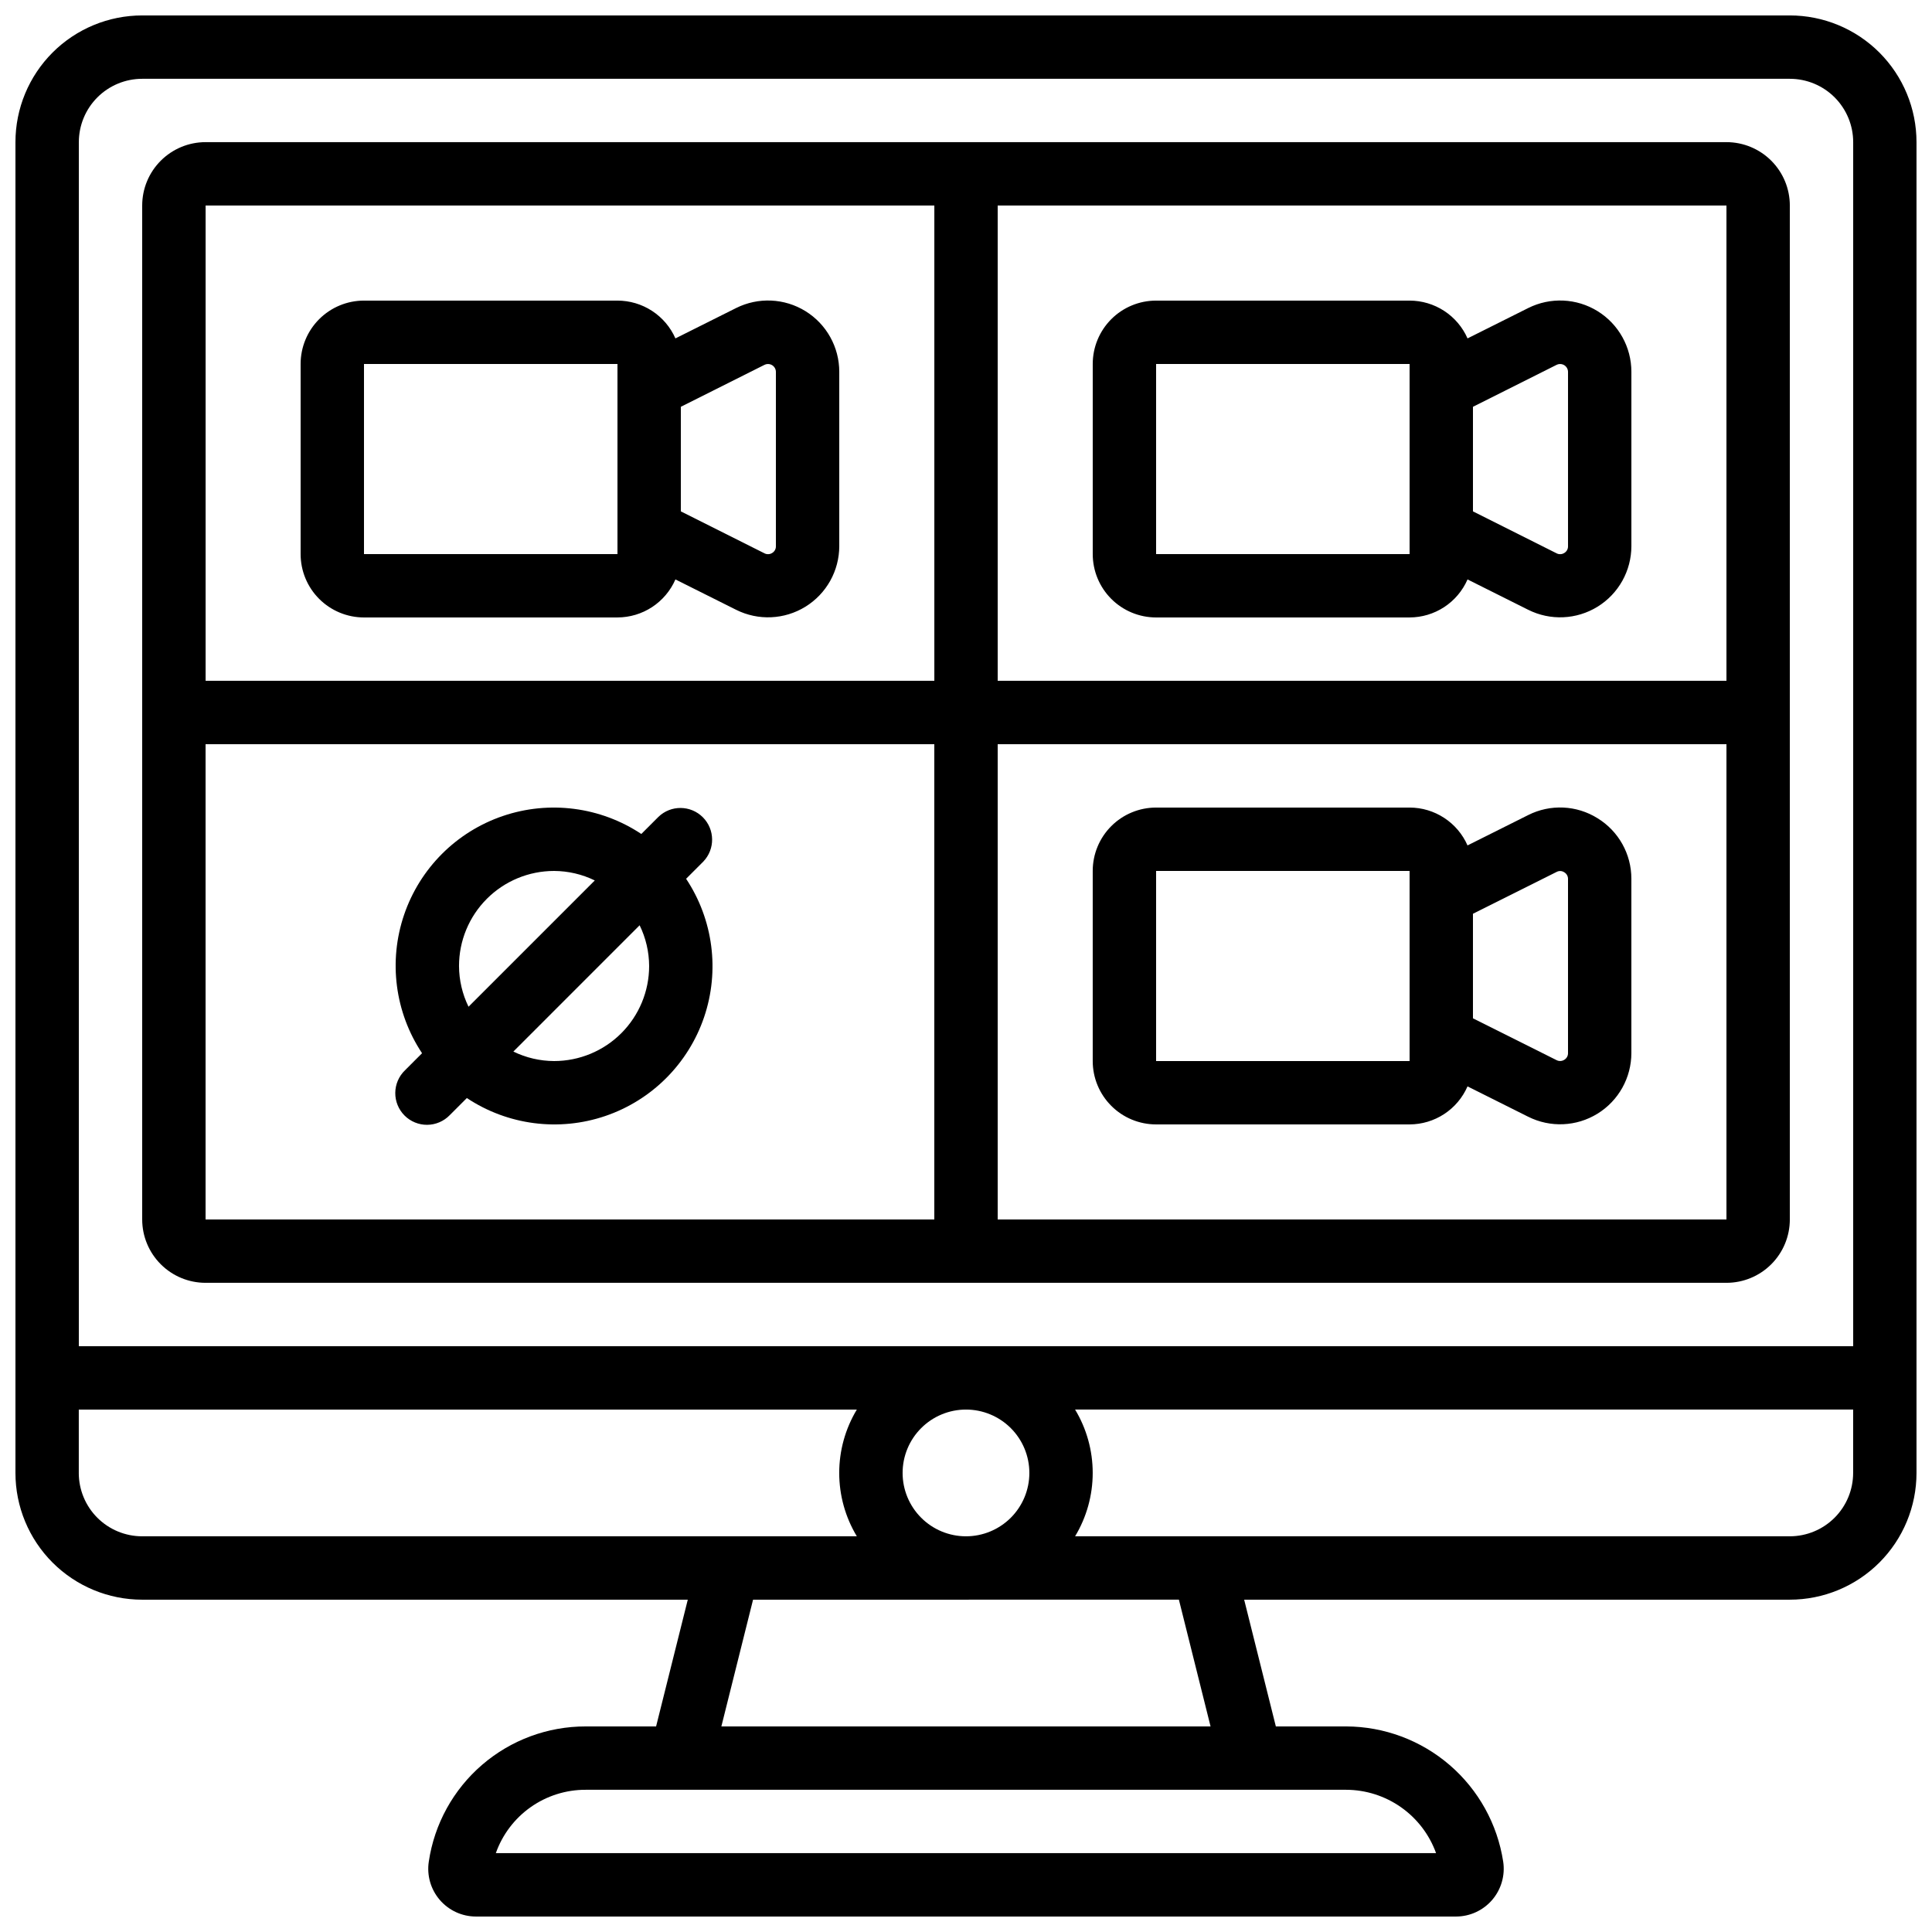
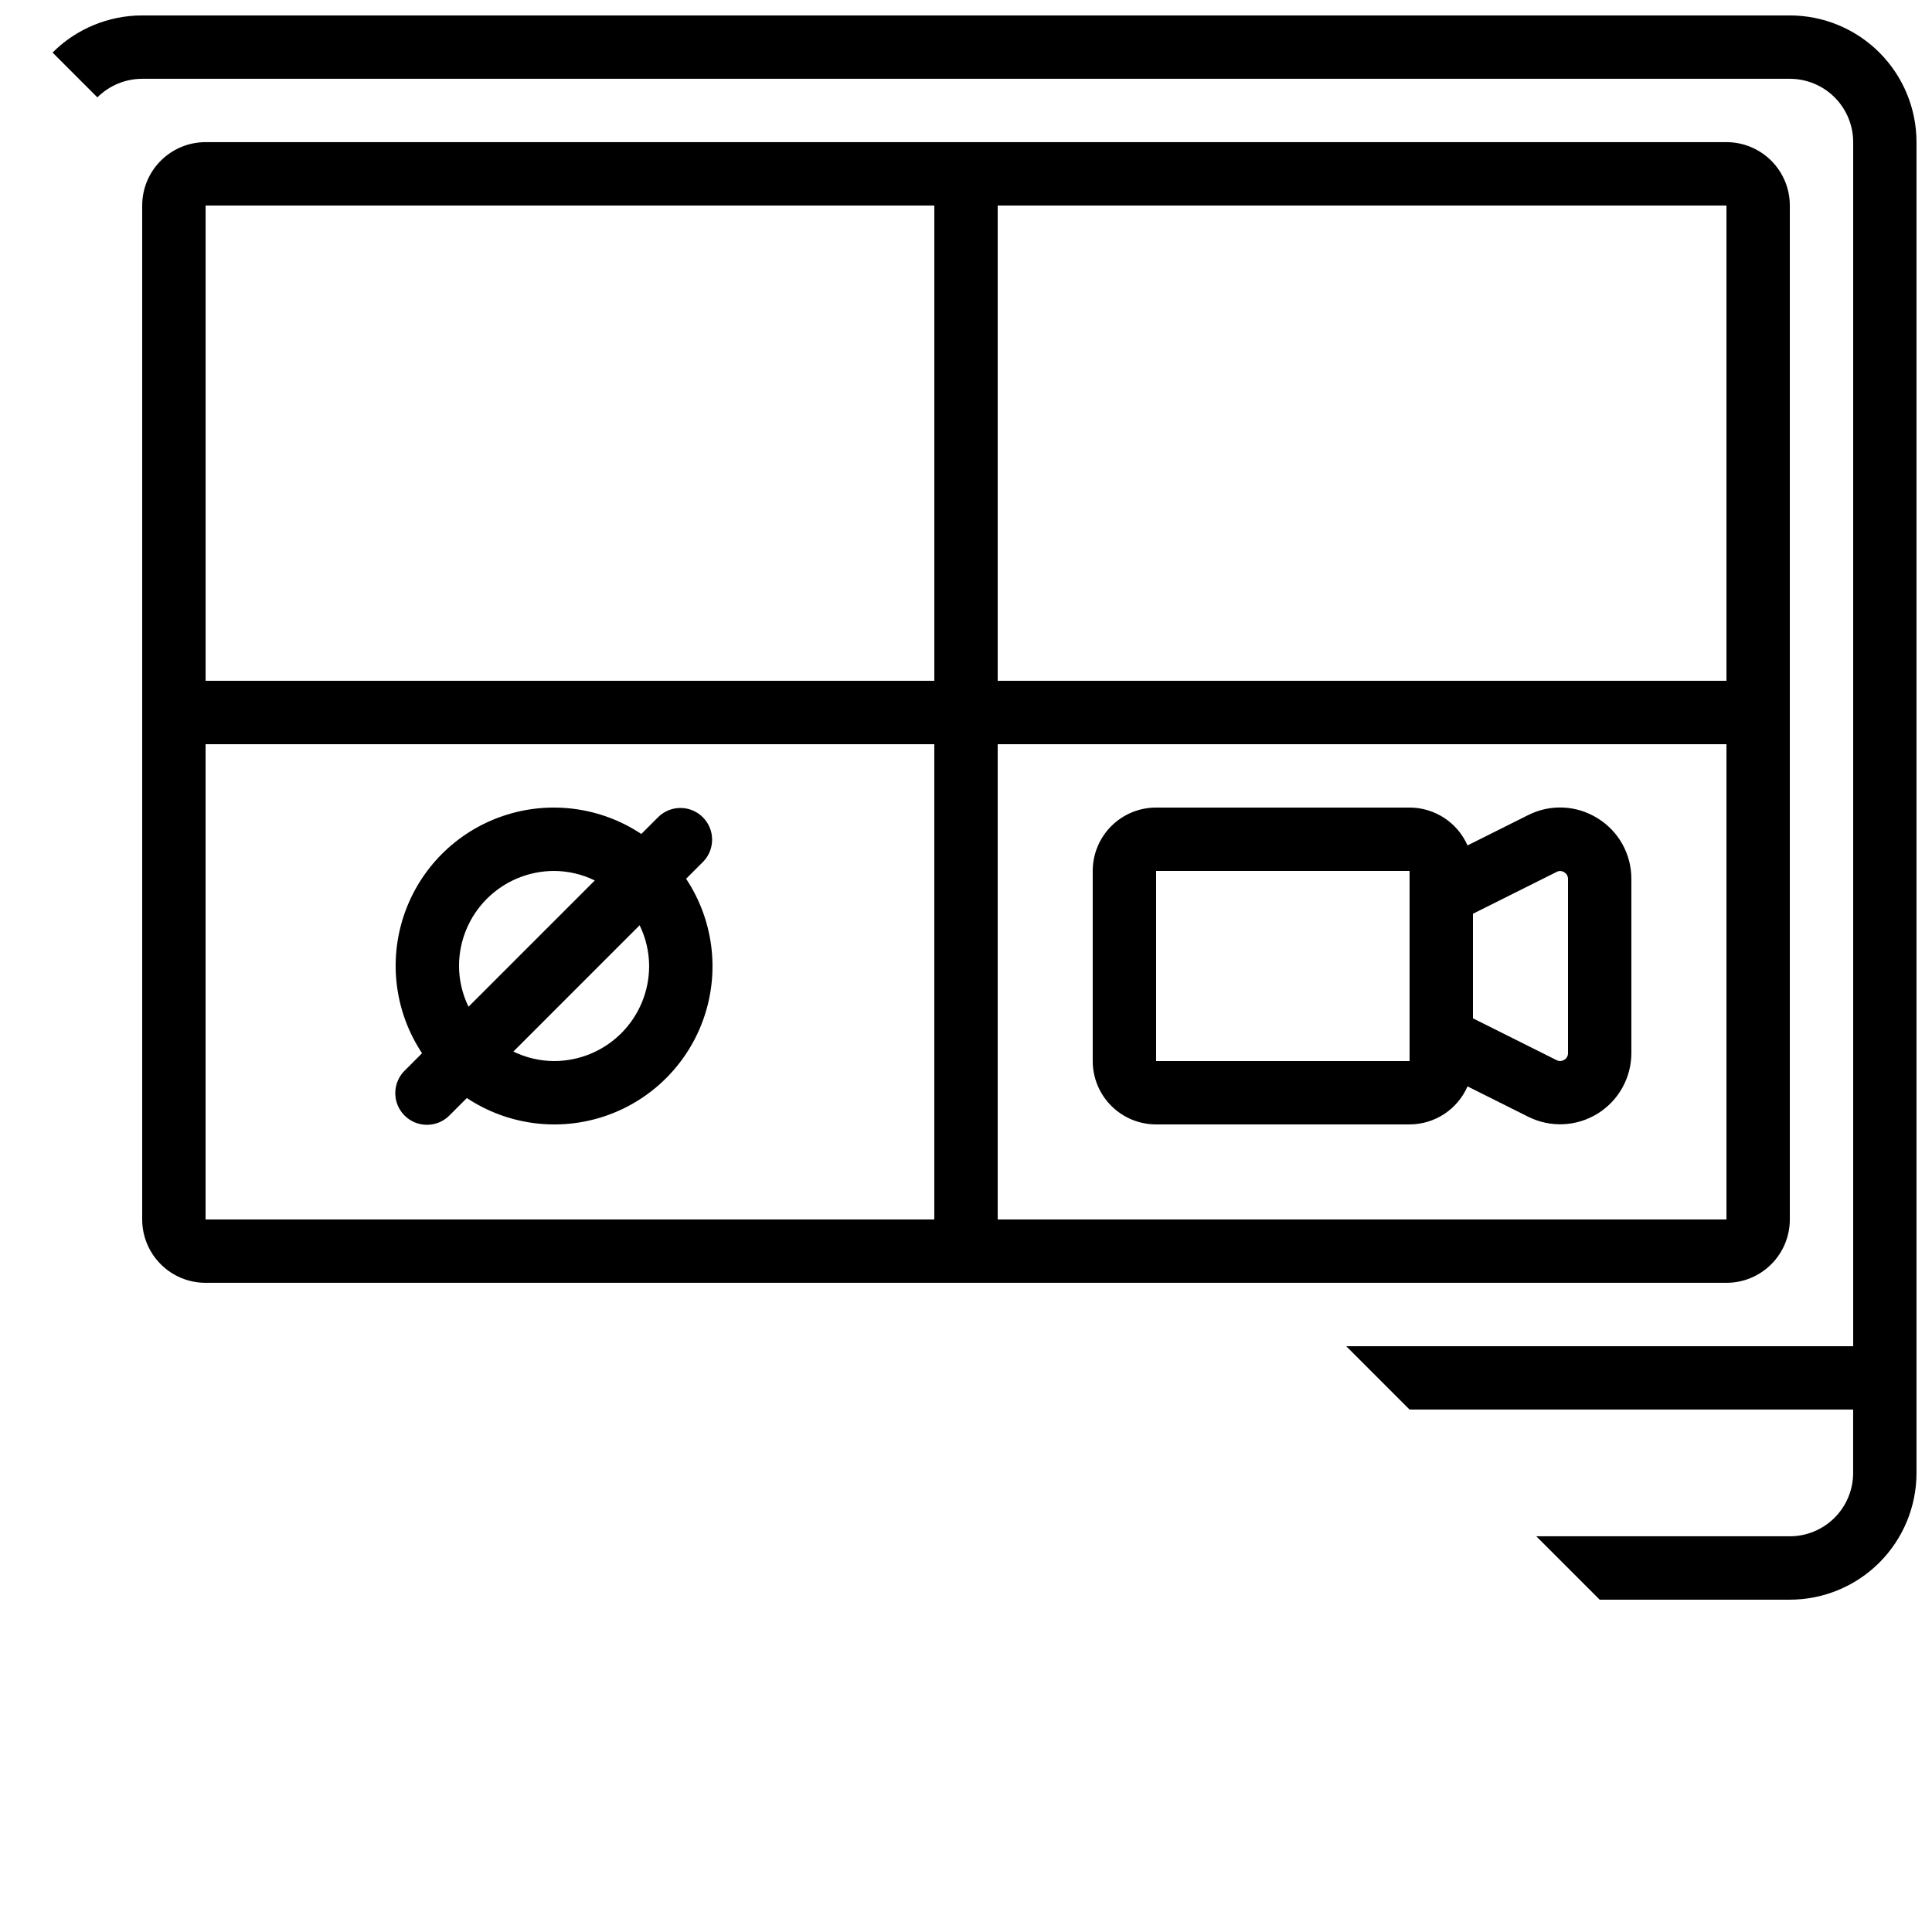
<svg xmlns="http://www.w3.org/2000/svg" width="800px" height="800px" version="1.1" viewBox="144 144 512 512">
  <defs>
    <clipPath id="a">
-       <path d="m148.09 148.09h503.81v503.81h-503.81z" />
+       <path d="m148.09 148.09h503.81v503.81z" />
    </clipPath>
  </defs>
  <g clip-path="url(#a)">
    <path d="m618.32 148.09h-436.64c-8.906 0-17.449 3.539-23.75 9.836-6.297 6.301-9.836 14.844-9.836 23.75v352.67c0 8.906 3.539 17.449 9.836 23.75 6.301 6.297 14.844 9.836 23.75 9.836h144.59l-8.398 33.586-18.637 0.004c-10.078-0.02-19.824 3.59-27.461 10.164-7.637 6.57-12.656 15.672-14.137 25.641-0.562 3.644 0.496 7.352 2.894 10.152 2.398 2.801 5.902 4.418 9.59 4.422h259.75c3.684-0.008 7.18-1.621 9.578-4.414 2.394-2.797 3.461-6.496 2.91-10.137-1.527-9.949-6.559-19.027-14.188-25.598-7.629-6.57-17.352-10.199-27.418-10.23h-18.641l-8.398-33.586 144.59-0.004c8.906 0 17.449-3.539 23.75-9.836 6.297-6.301 9.836-14.844 9.836-23.75v-352.67c0-8.906-3.539-17.449-9.836-23.75-6.301-6.297-14.844-9.836-23.75-9.836zm-436.64 16.793h436.64c4.453 0 8.727 1.77 11.875 4.918 3.148 3.152 4.918 7.422 4.918 11.875v319.08h-470.22v-319.08c0-4.453 1.77-8.723 4.918-11.875 3.152-3.148 7.422-4.918 11.875-4.918zm235.11 369.46c0 4.453-1.77 8.727-4.918 11.875-3.152 3.148-7.422 4.918-11.875 4.918-4.457 0-8.727-1.77-11.875-4.918-3.152-3.148-4.922-7.422-4.922-11.875s1.77-8.727 4.922-11.875c3.148-3.148 7.418-4.918 11.875-4.918 4.453 0 8.723 1.77 11.875 4.918 3.148 3.148 4.918 7.422 4.918 11.875zm-251.91 0v-16.793h206.19c-3.055 5.07-4.668 10.875-4.668 16.793 0 5.918 1.613 11.727 4.668 16.793h-189.4c-4.453 0-8.723-1.77-11.875-4.918-3.148-3.148-4.918-7.422-4.918-11.875zm359.7 100.76h-249.18c1.742-4.922 4.969-9.184 9.234-12.191 4.269-3.008 9.367-4.617 14.59-4.602h201.52c5.215 0.016 10.297 1.637 14.559 4.641 4.266 3.004 7.5 7.246 9.27 12.152zm-59.77-33.586h-129.64l8.398-33.586 112.85-0.004zm153.5-50.383h-189.4c3.055-5.066 4.668-10.875 4.668-16.793 0-5.918-1.613-11.723-4.668-16.793h206.19v16.793c0 4.453-1.77 8.727-4.918 11.875-3.148 3.148-7.422 4.918-11.875 4.918z" />
  </g>
  <path d="m198.48 483.96h403.05c4.453 0 8.723-1.766 11.875-4.918 3.148-3.148 4.918-7.418 4.918-11.875v-268.7c0-4.457-1.77-8.727-4.918-11.875-3.152-3.152-7.422-4.922-11.875-4.922h-403.05c-4.457 0-8.727 1.77-11.875 4.922-3.152 3.148-4.922 7.418-4.922 11.875v268.7c0 4.457 1.77 8.727 4.922 11.875 3.148 3.152 7.418 4.918 11.875 4.918zm0-142.74h193.12v125.95h-193.12zm209.92 125.95v-125.95h193.13v125.95zm193.13-142.75h-193.13v-125.95h193.13zm-209.92-125.95v125.95h-193.12v-125.95z" />
-   <path d="m240.46 307.63h67.176c3.262-0.008 6.453-0.961 9.18-2.75 2.727-1.793 4.875-4.336 6.18-7.324l16.078 8.043c5.856 2.93 12.805 2.621 18.375-0.816 5.57-3.438 8.965-9.516 8.965-16.062v-46.184 0.004c0.008-6.551-3.383-12.637-8.953-16.082-5.57-3.445-12.527-3.754-18.387-0.824l-16.078 8.043v0.004c-1.316-2.981-3.465-5.512-6.191-7.289-2.727-1.781-5.91-2.727-9.168-2.731h-67.176c-4.453 0-8.723 1.77-11.875 4.918-3.148 3.152-4.918 7.422-4.918 11.875v50.383c0 4.453 1.77 8.727 4.918 11.875 3.152 3.148 7.422 4.918 11.875 4.918zm106.13-66.941v0.004c0.652-0.328 1.426-0.293 2.043 0.09 0.617 0.383 0.992 1.062 0.988 1.789v46.184c0.02 0.73-0.359 1.418-0.992 1.789-0.613 0.391-1.391 0.426-2.039 0.09l-22.16-11.117v-27.711zm-106.13-0.234h67.176v50.383h-67.176z" />
-   <path d="m450.38 307.63h67.176c3.262-0.008 6.449-0.961 9.18-2.75 2.727-1.793 4.871-4.336 6.176-7.324l16.078 8.043h0.004c5.852 2.93 12.805 2.621 18.375-0.816 5.57-3.438 8.961-9.516 8.965-16.062v-46.184 0.004c0.004-6.551-3.383-12.637-8.953-16.082-5.57-3.445-12.531-3.754-18.387-0.824l-16.078 8.043-0.004 0.004c-1.312-2.981-3.461-5.512-6.188-7.289-2.727-1.781-5.914-2.727-9.168-2.731h-67.176c-4.453 0-8.727 1.77-11.875 4.918-3.148 3.152-4.918 7.422-4.918 11.875v50.383c0 4.453 1.77 8.727 4.918 11.875 3.148 3.148 7.422 4.918 11.875 4.918zm106.13-66.941v0.004c0.648-0.328 1.422-0.293 2.043 0.09 0.617 0.383 0.992 1.062 0.988 1.789v46.184c0.02 0.73-0.359 1.418-0.992 1.789-0.617 0.391-1.391 0.426-2.039 0.09l-22.16-11.117v-27.711zm-106.13-0.234h67.176v50.383h-67.176z" />
  <path d="m567.37 360.84c-5.559-3.473-12.527-3.789-18.379-0.84l-16.078 8.043h-0.004c-1.309-2.981-3.461-5.516-6.188-7.297-2.727-1.781-5.91-2.734-9.168-2.734h-67.176c-4.453 0-8.727 1.77-11.875 4.918-3.148 3.148-4.918 7.422-4.918 11.875v50.383-0.004c0 4.457 1.77 8.727 4.918 11.875 3.148 3.152 7.422 4.922 11.875 4.922h67.176c3.262-0.008 6.449-0.965 9.18-2.754 2.727-1.789 4.871-4.336 6.176-7.324l16.078 8.043h0.004c5.852 2.934 12.805 2.625 18.375-0.816 5.57-3.438 8.961-9.516 8.965-16.059v-46.184c0.012-6.543-3.383-12.625-8.961-16.047zm-116.99 64.344v-50.379h67.176v50.379zm109.16-2.117v0.004c0.02 0.73-0.359 1.414-0.992 1.789-0.617 0.387-1.391 0.422-2.039 0.09l-22.16-11.082v-27.711l22.16-11.082c0.645-0.352 1.43-0.316 2.039 0.09 0.633 0.375 1.012 1.059 0.992 1.789z" />
  <path d="m330.36 372.35c3.184-3.293 3.137-8.531-0.102-11.77s-8.477-3.285-11.77-0.102l-4.535 4.535v-0.004c-10.832-7.191-24.391-8.949-36.699-4.758-12.309 4.191-21.973 13.859-26.164 26.168-4.191 12.309-2.434 25.863 4.758 36.695l-4.535 4.535c-1.621 1.566-2.543 3.715-2.562 5.969-0.02 2.25 0.867 4.418 2.457 6.008 1.594 1.594 3.758 2.481 6.012 2.461 2.25-0.02 4.402-0.945 5.965-2.562l4.535-4.535c10.832 7.191 24.391 8.949 36.699 4.758s21.973-13.859 26.164-26.168c4.191-12.309 2.434-25.863-4.758-36.695zm-64.715 27.652c0-6.684 2.656-13.09 7.379-17.812 4.723-4.727 11.133-7.379 17.812-7.379 3.742 0.016 7.43 0.875 10.789 2.519l-33.461 33.461c-1.645-3.359-2.504-7.051-2.519-10.789zm50.383 0c0 6.68-2.656 13.086-7.379 17.812-4.723 4.723-11.133 7.375-17.812 7.375-3.742-0.012-7.43-0.875-10.789-2.516l33.461-33.465c1.645 3.363 2.504 7.051 2.519 10.793z" />
</svg>